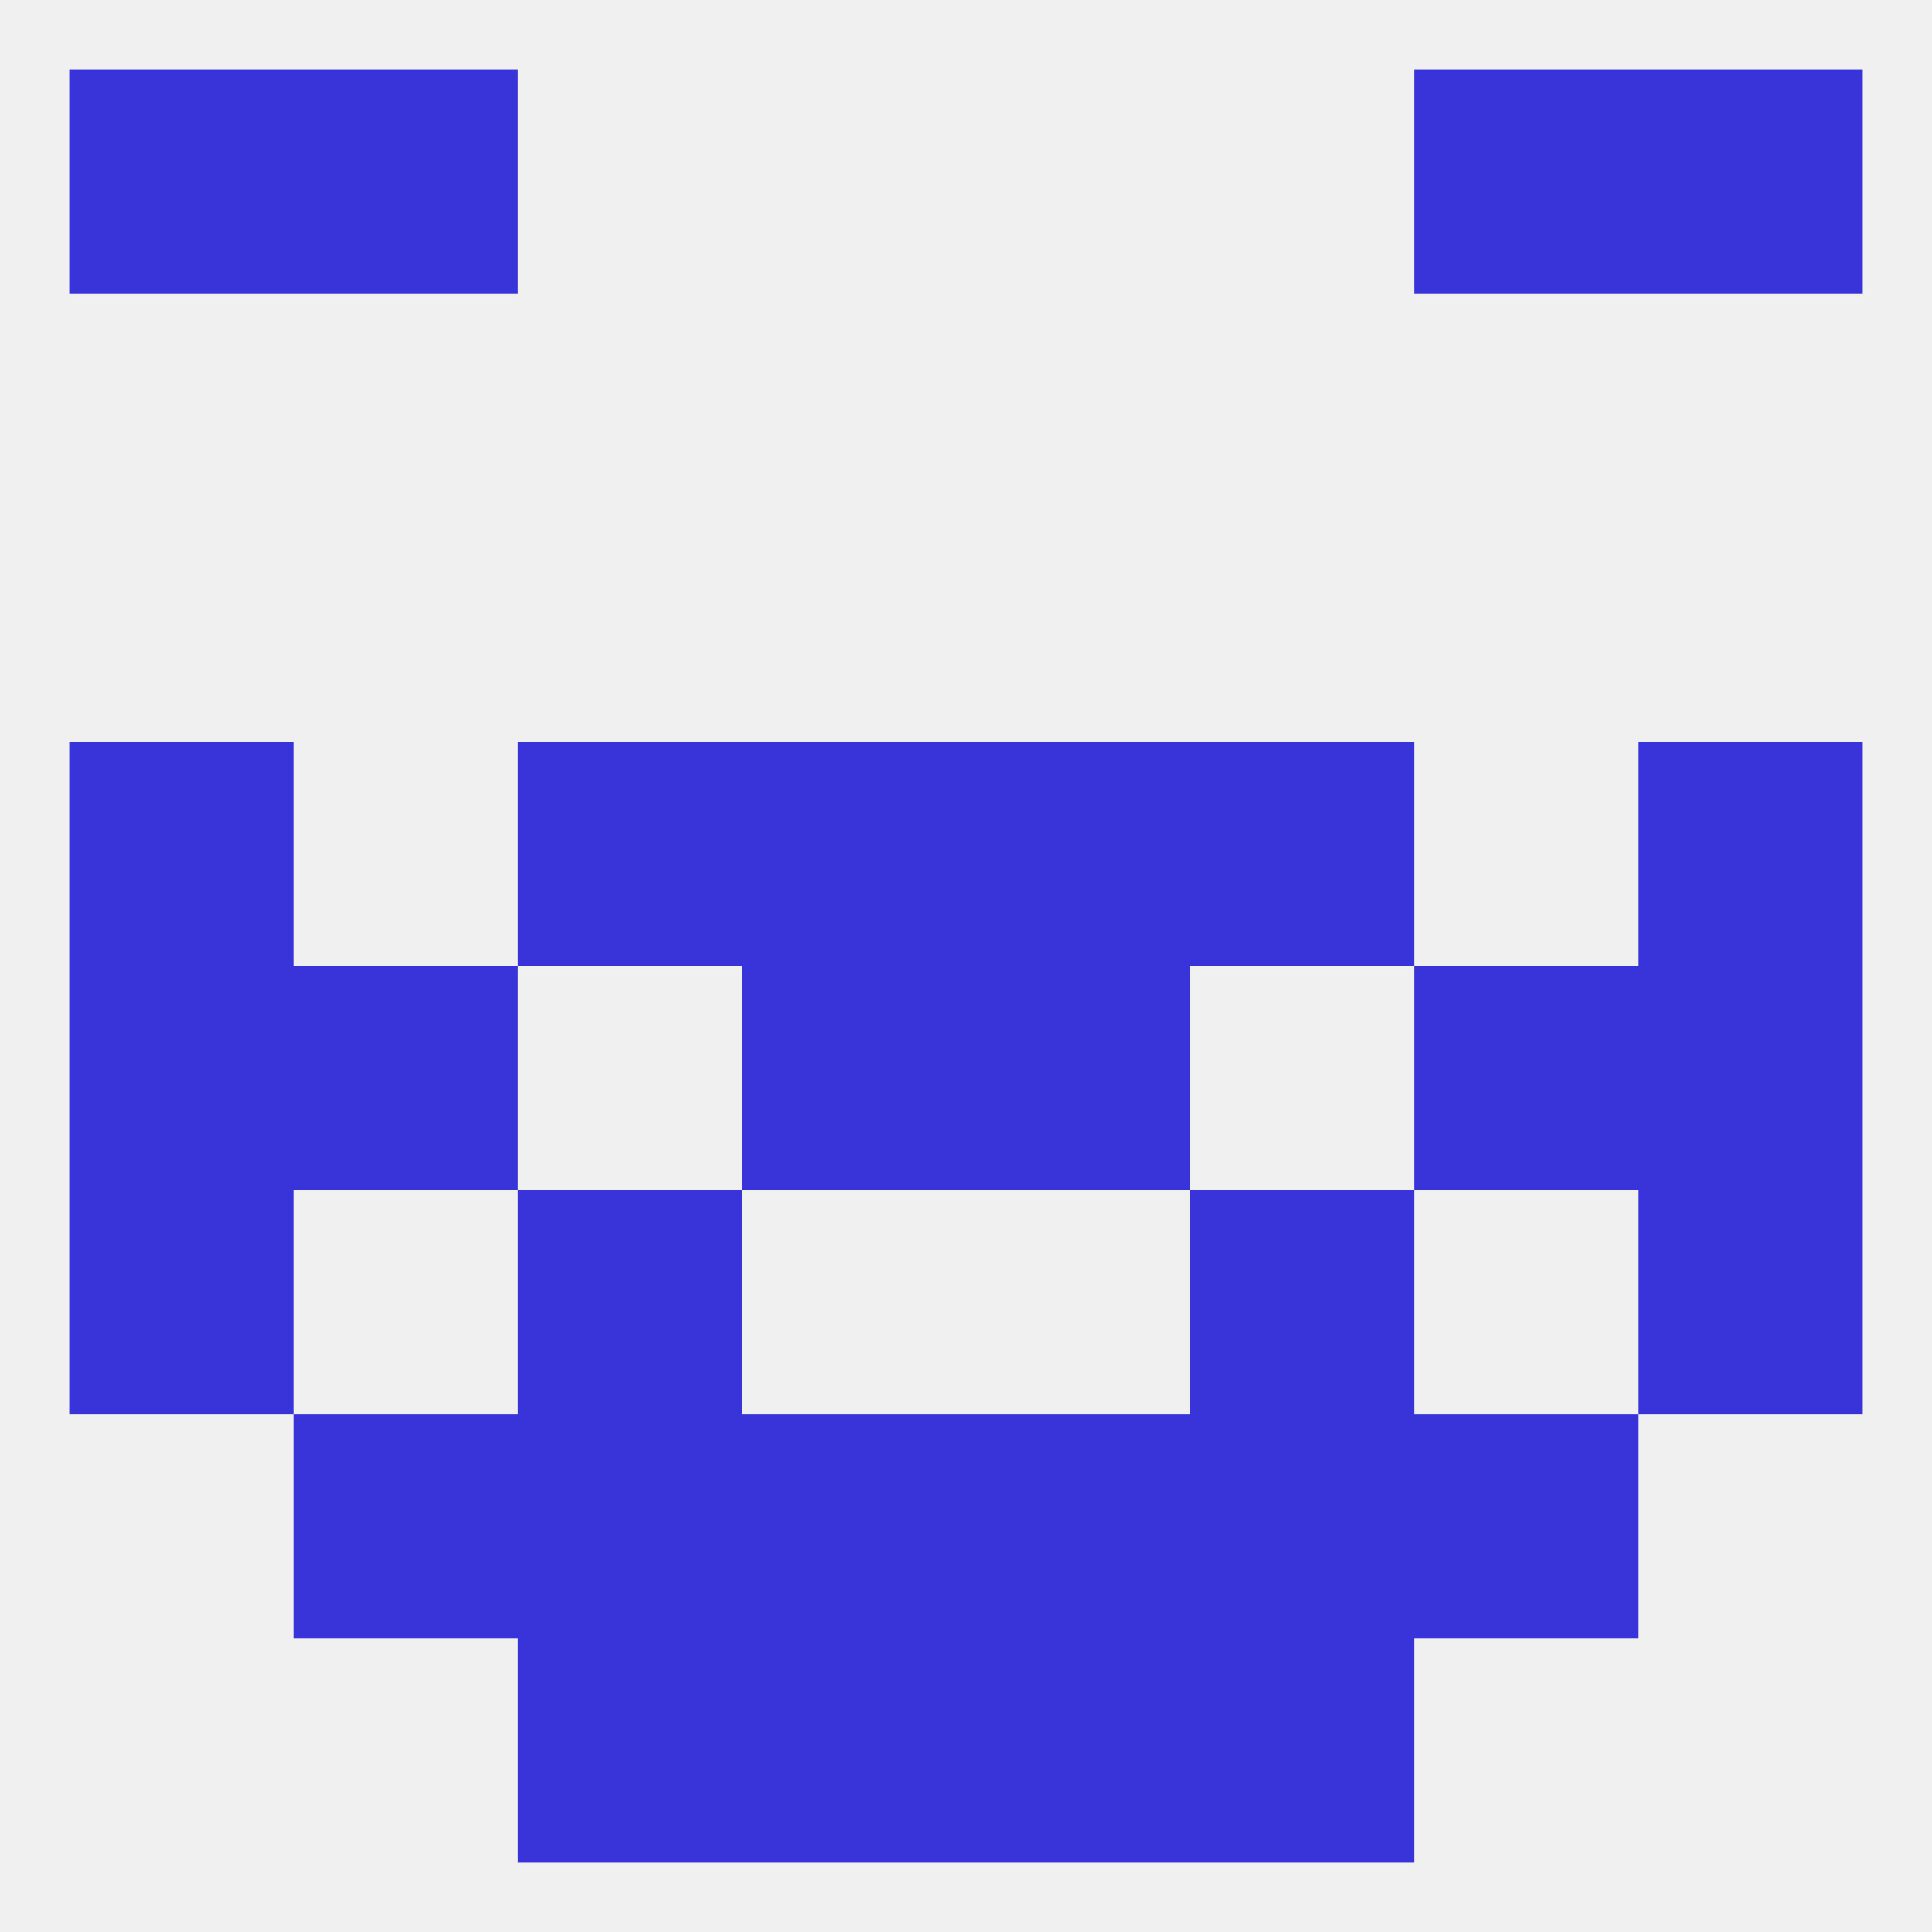
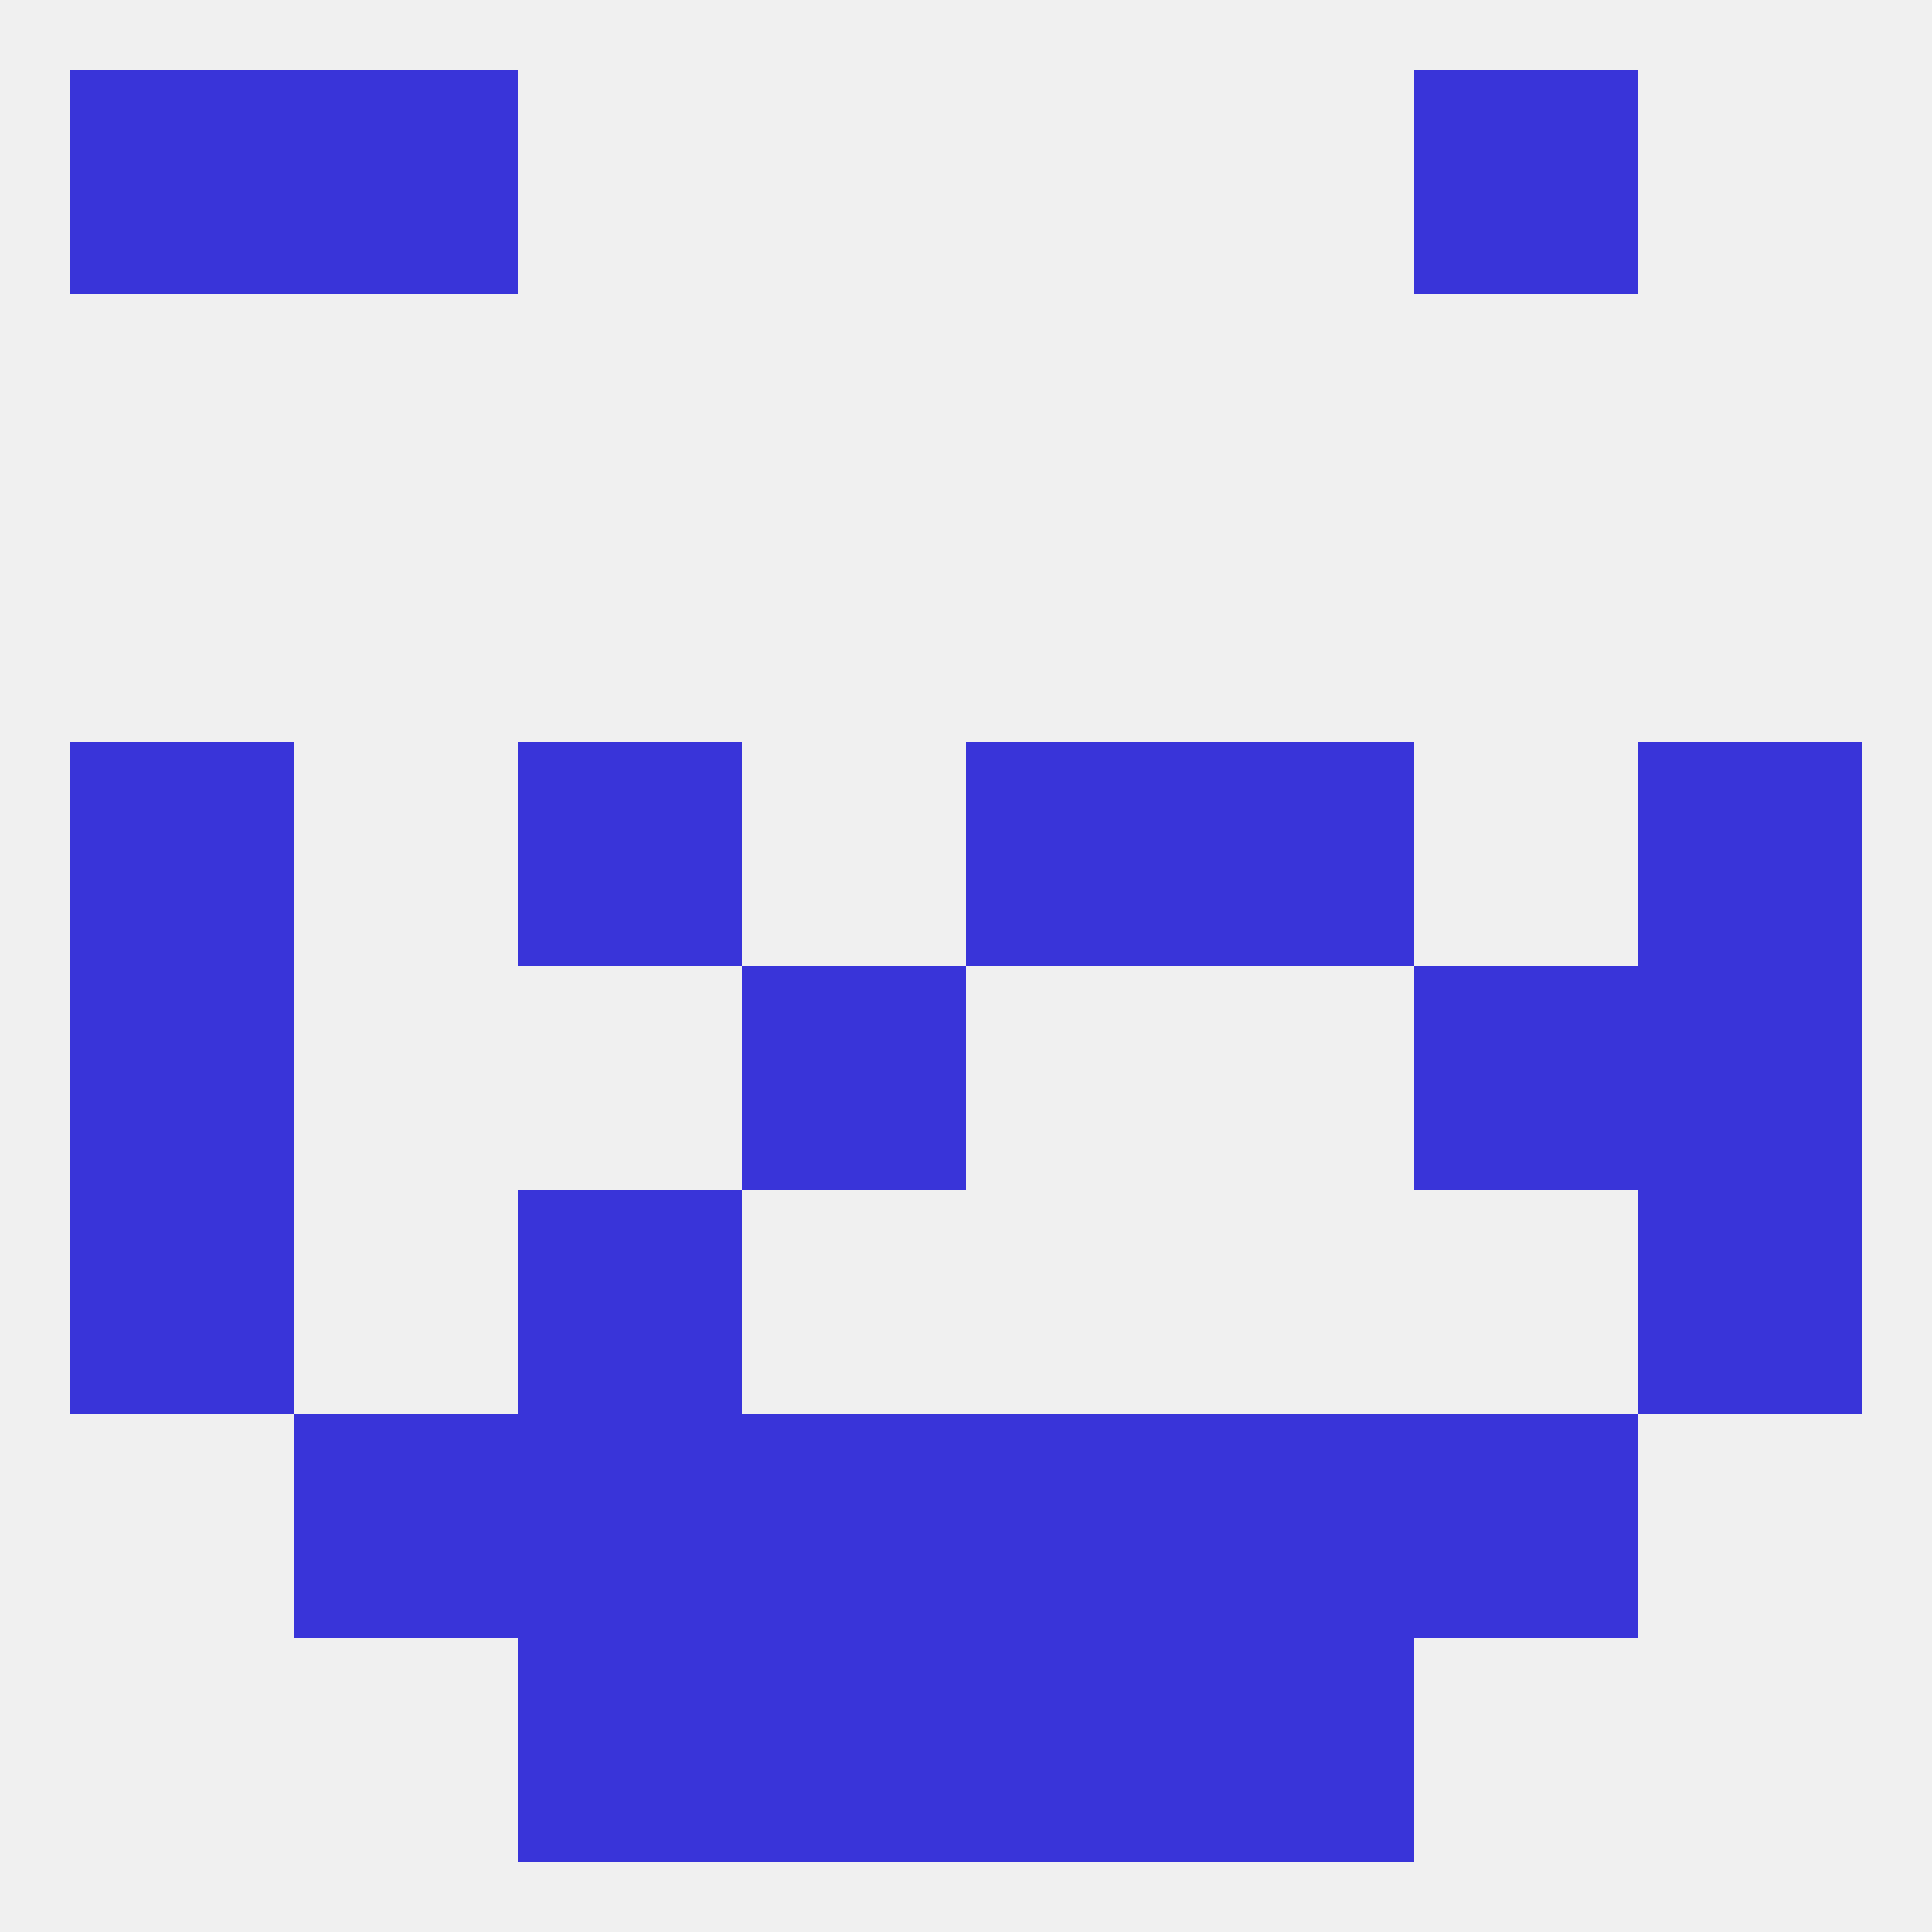
<svg xmlns="http://www.w3.org/2000/svg" version="1.1" baseprofile="full" width="250" height="250" viewBox="0 0 250 250">
  <rect width="100%" height="100%" fill="rgba(240,240,240,255)" />
  <rect x="67" y="154" width="29" height="29" fill="rgba(57,52,217,255)" />
-   <rect x="154" y="154" width="29" height="29" fill="rgba(57,52,217,255)" />
  <rect x="9" y="154" width="29" height="29" fill="rgba(57,52,217,255)" />
  <rect x="212" y="154" width="29" height="29" fill="rgba(57,52,217,255)" />
  <rect x="38" y="183" width="29" height="29" fill="rgba(57,52,217,255)" />
  <rect x="183" y="183" width="29" height="29" fill="rgba(57,52,217,255)" />
  <rect x="67" y="183" width="29" height="29" fill="rgba(57,52,217,255)" />
  <rect x="154" y="183" width="29" height="29" fill="rgba(57,52,217,255)" />
  <rect x="96" y="183" width="29" height="29" fill="rgba(57,52,217,255)" />
  <rect x="125" y="183" width="29" height="29" fill="rgba(57,52,217,255)" />
  <rect x="96" y="212" width="29" height="29" fill="rgba(57,52,217,255)" />
  <rect x="125" y="212" width="29" height="29" fill="rgba(57,52,217,255)" />
  <rect x="67" y="212" width="29" height="29" fill="rgba(57,52,217,255)" />
  <rect x="154" y="212" width="29" height="29" fill="rgba(57,52,217,255)" />
  <rect x="9" y="9" width="29" height="29" fill="rgba(57,52,217,255)" />
-   <rect x="212" y="9" width="29" height="29" fill="rgba(57,52,217,255)" />
  <rect x="38" y="9" width="29" height="29" fill="rgba(57,52,217,255)" />
  <rect x="183" y="9" width="29" height="29" fill="rgba(57,52,217,255)" />
-   <rect x="38" y="125" width="29" height="29" fill="rgba(57,52,217,255)" />
  <rect x="183" y="125" width="29" height="29" fill="rgba(57,52,217,255)" />
  <rect x="9" y="125" width="29" height="29" fill="rgba(57,52,217,255)" />
  <rect x="212" y="125" width="29" height="29" fill="rgba(57,52,217,255)" />
  <rect x="96" y="125" width="29" height="29" fill="rgba(57,52,217,255)" />
-   <rect x="125" y="125" width="29" height="29" fill="rgba(57,52,217,255)" />
  <rect x="212" y="96" width="29" height="29" fill="rgba(57,52,217,255)" />
  <rect x="67" y="96" width="29" height="29" fill="rgba(57,52,217,255)" />
  <rect x="154" y="96" width="29" height="29" fill="rgba(57,52,217,255)" />
-   <rect x="96" y="96" width="29" height="29" fill="rgba(57,52,217,255)" />
  <rect x="125" y="96" width="29" height="29" fill="rgba(57,52,217,255)" />
  <rect x="9" y="96" width="29" height="29" fill="rgba(57,52,217,255)" />
</svg>